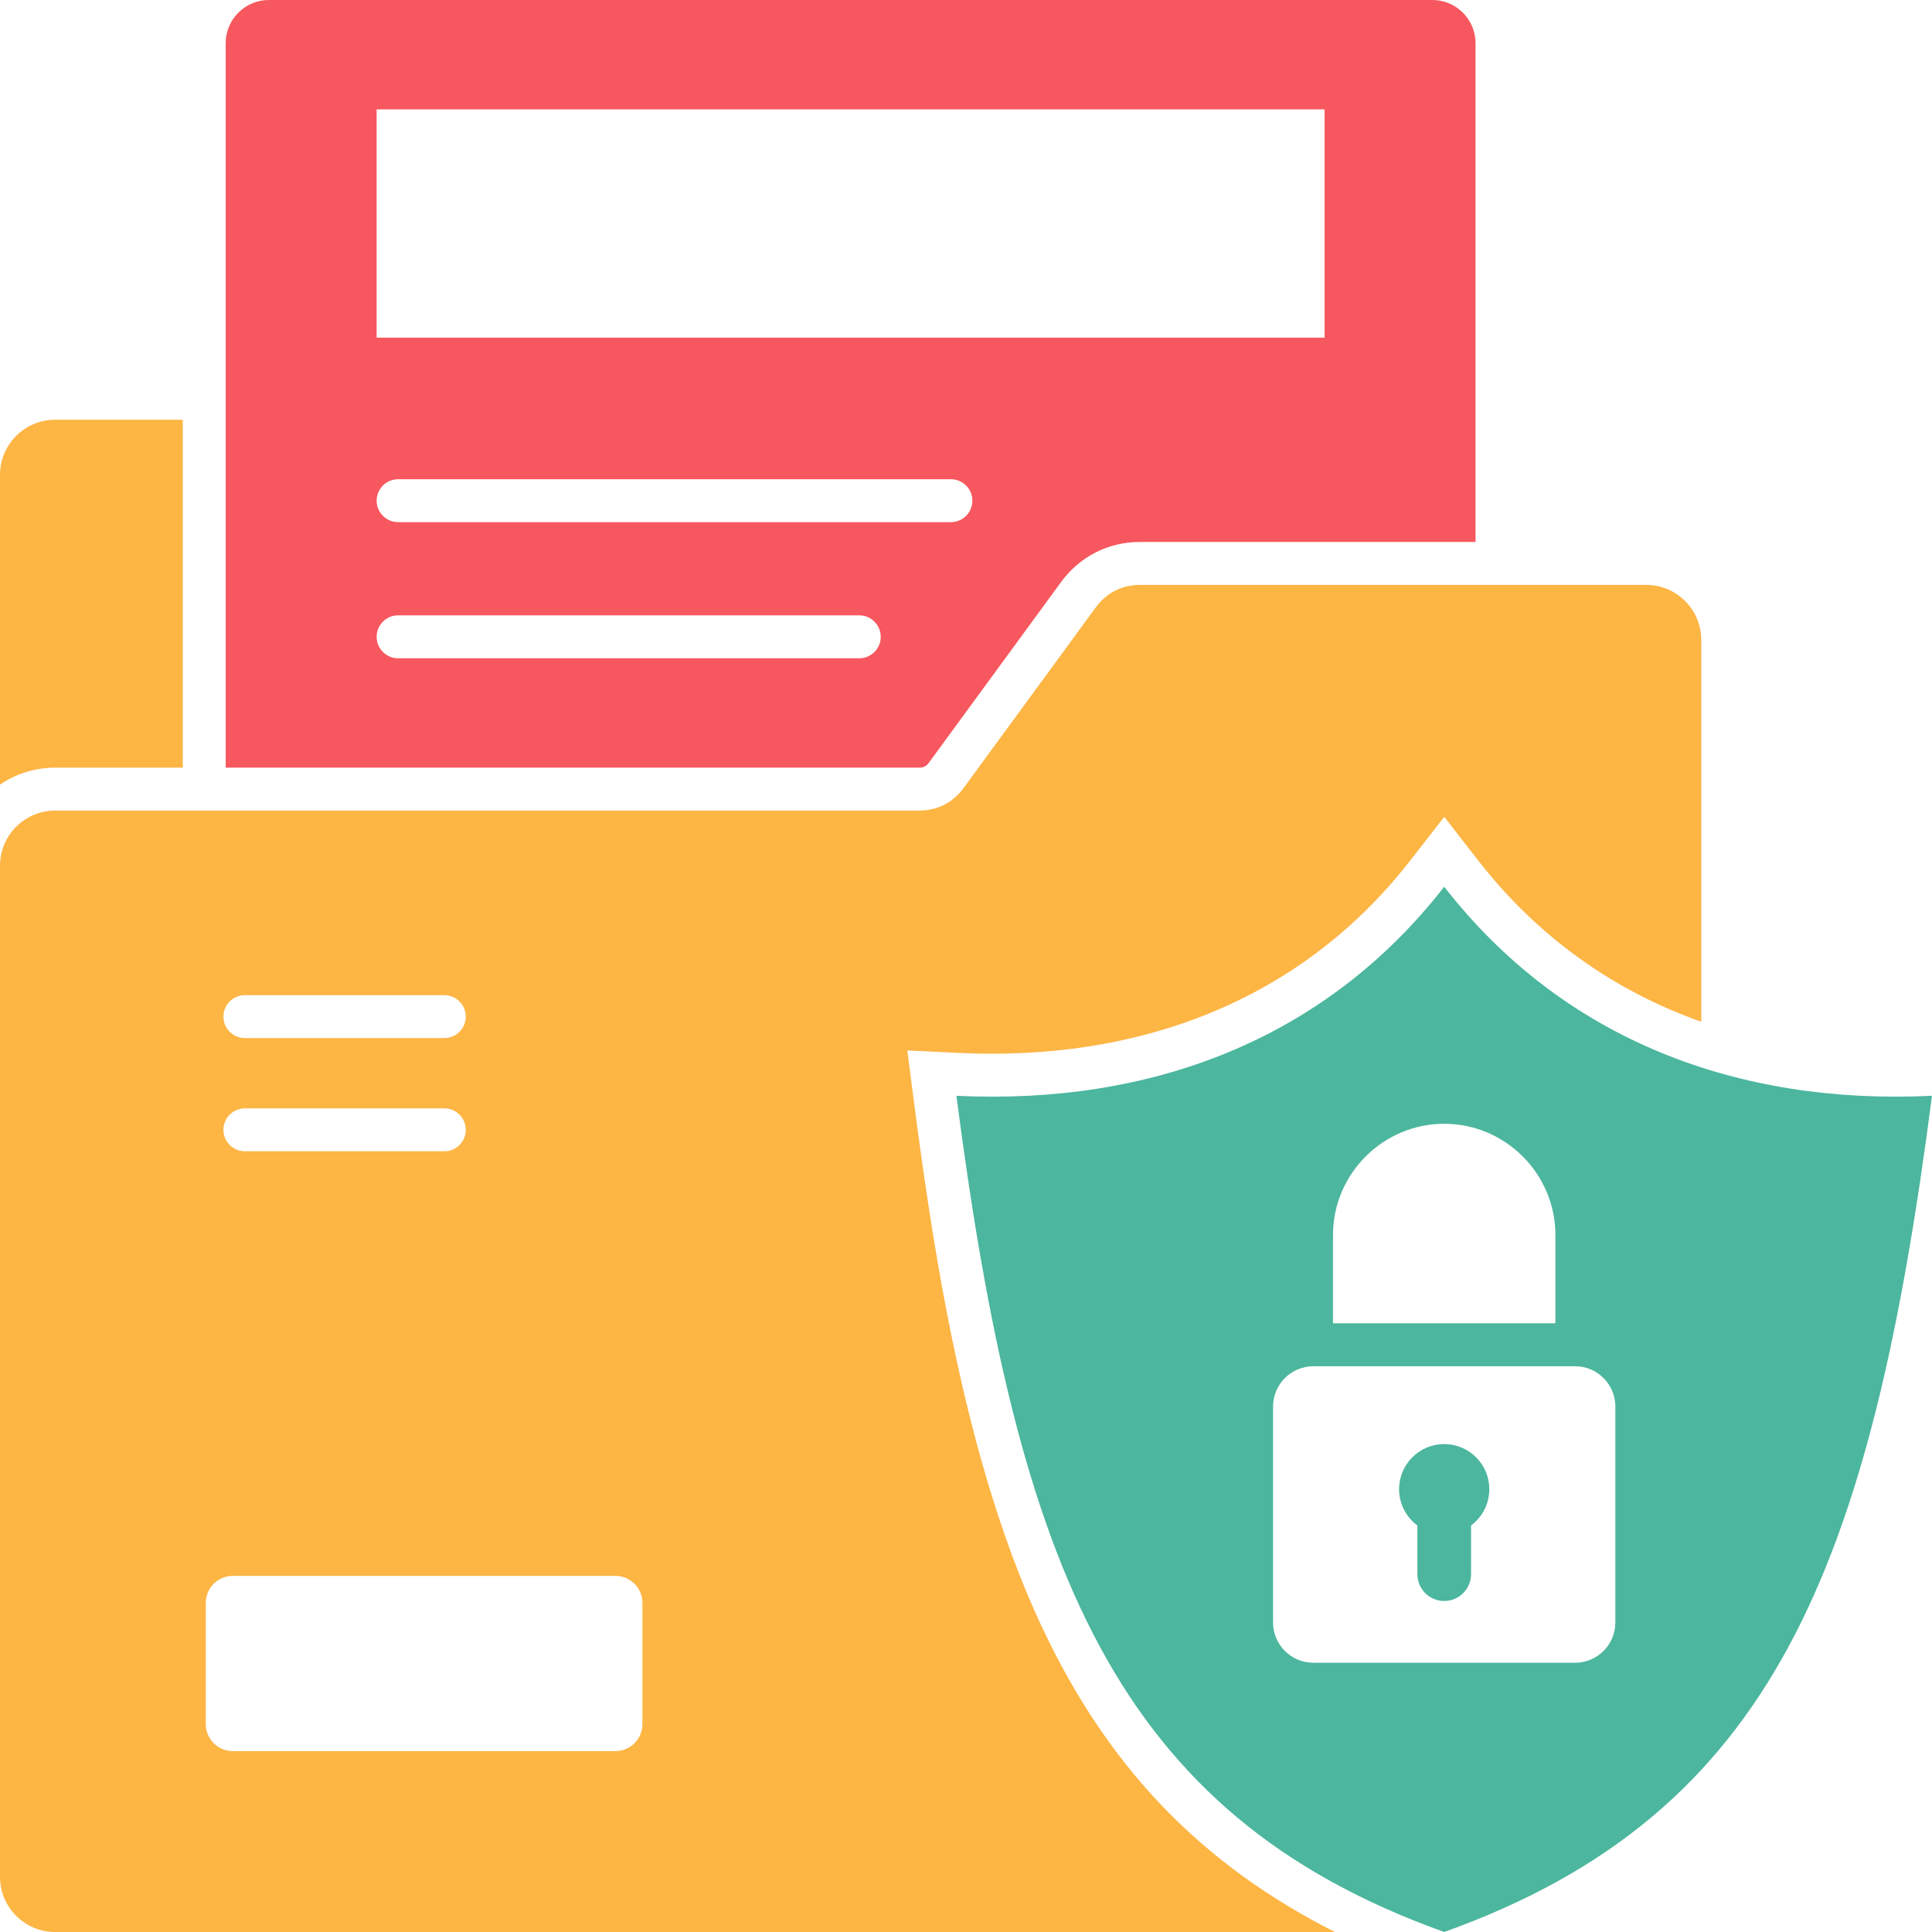
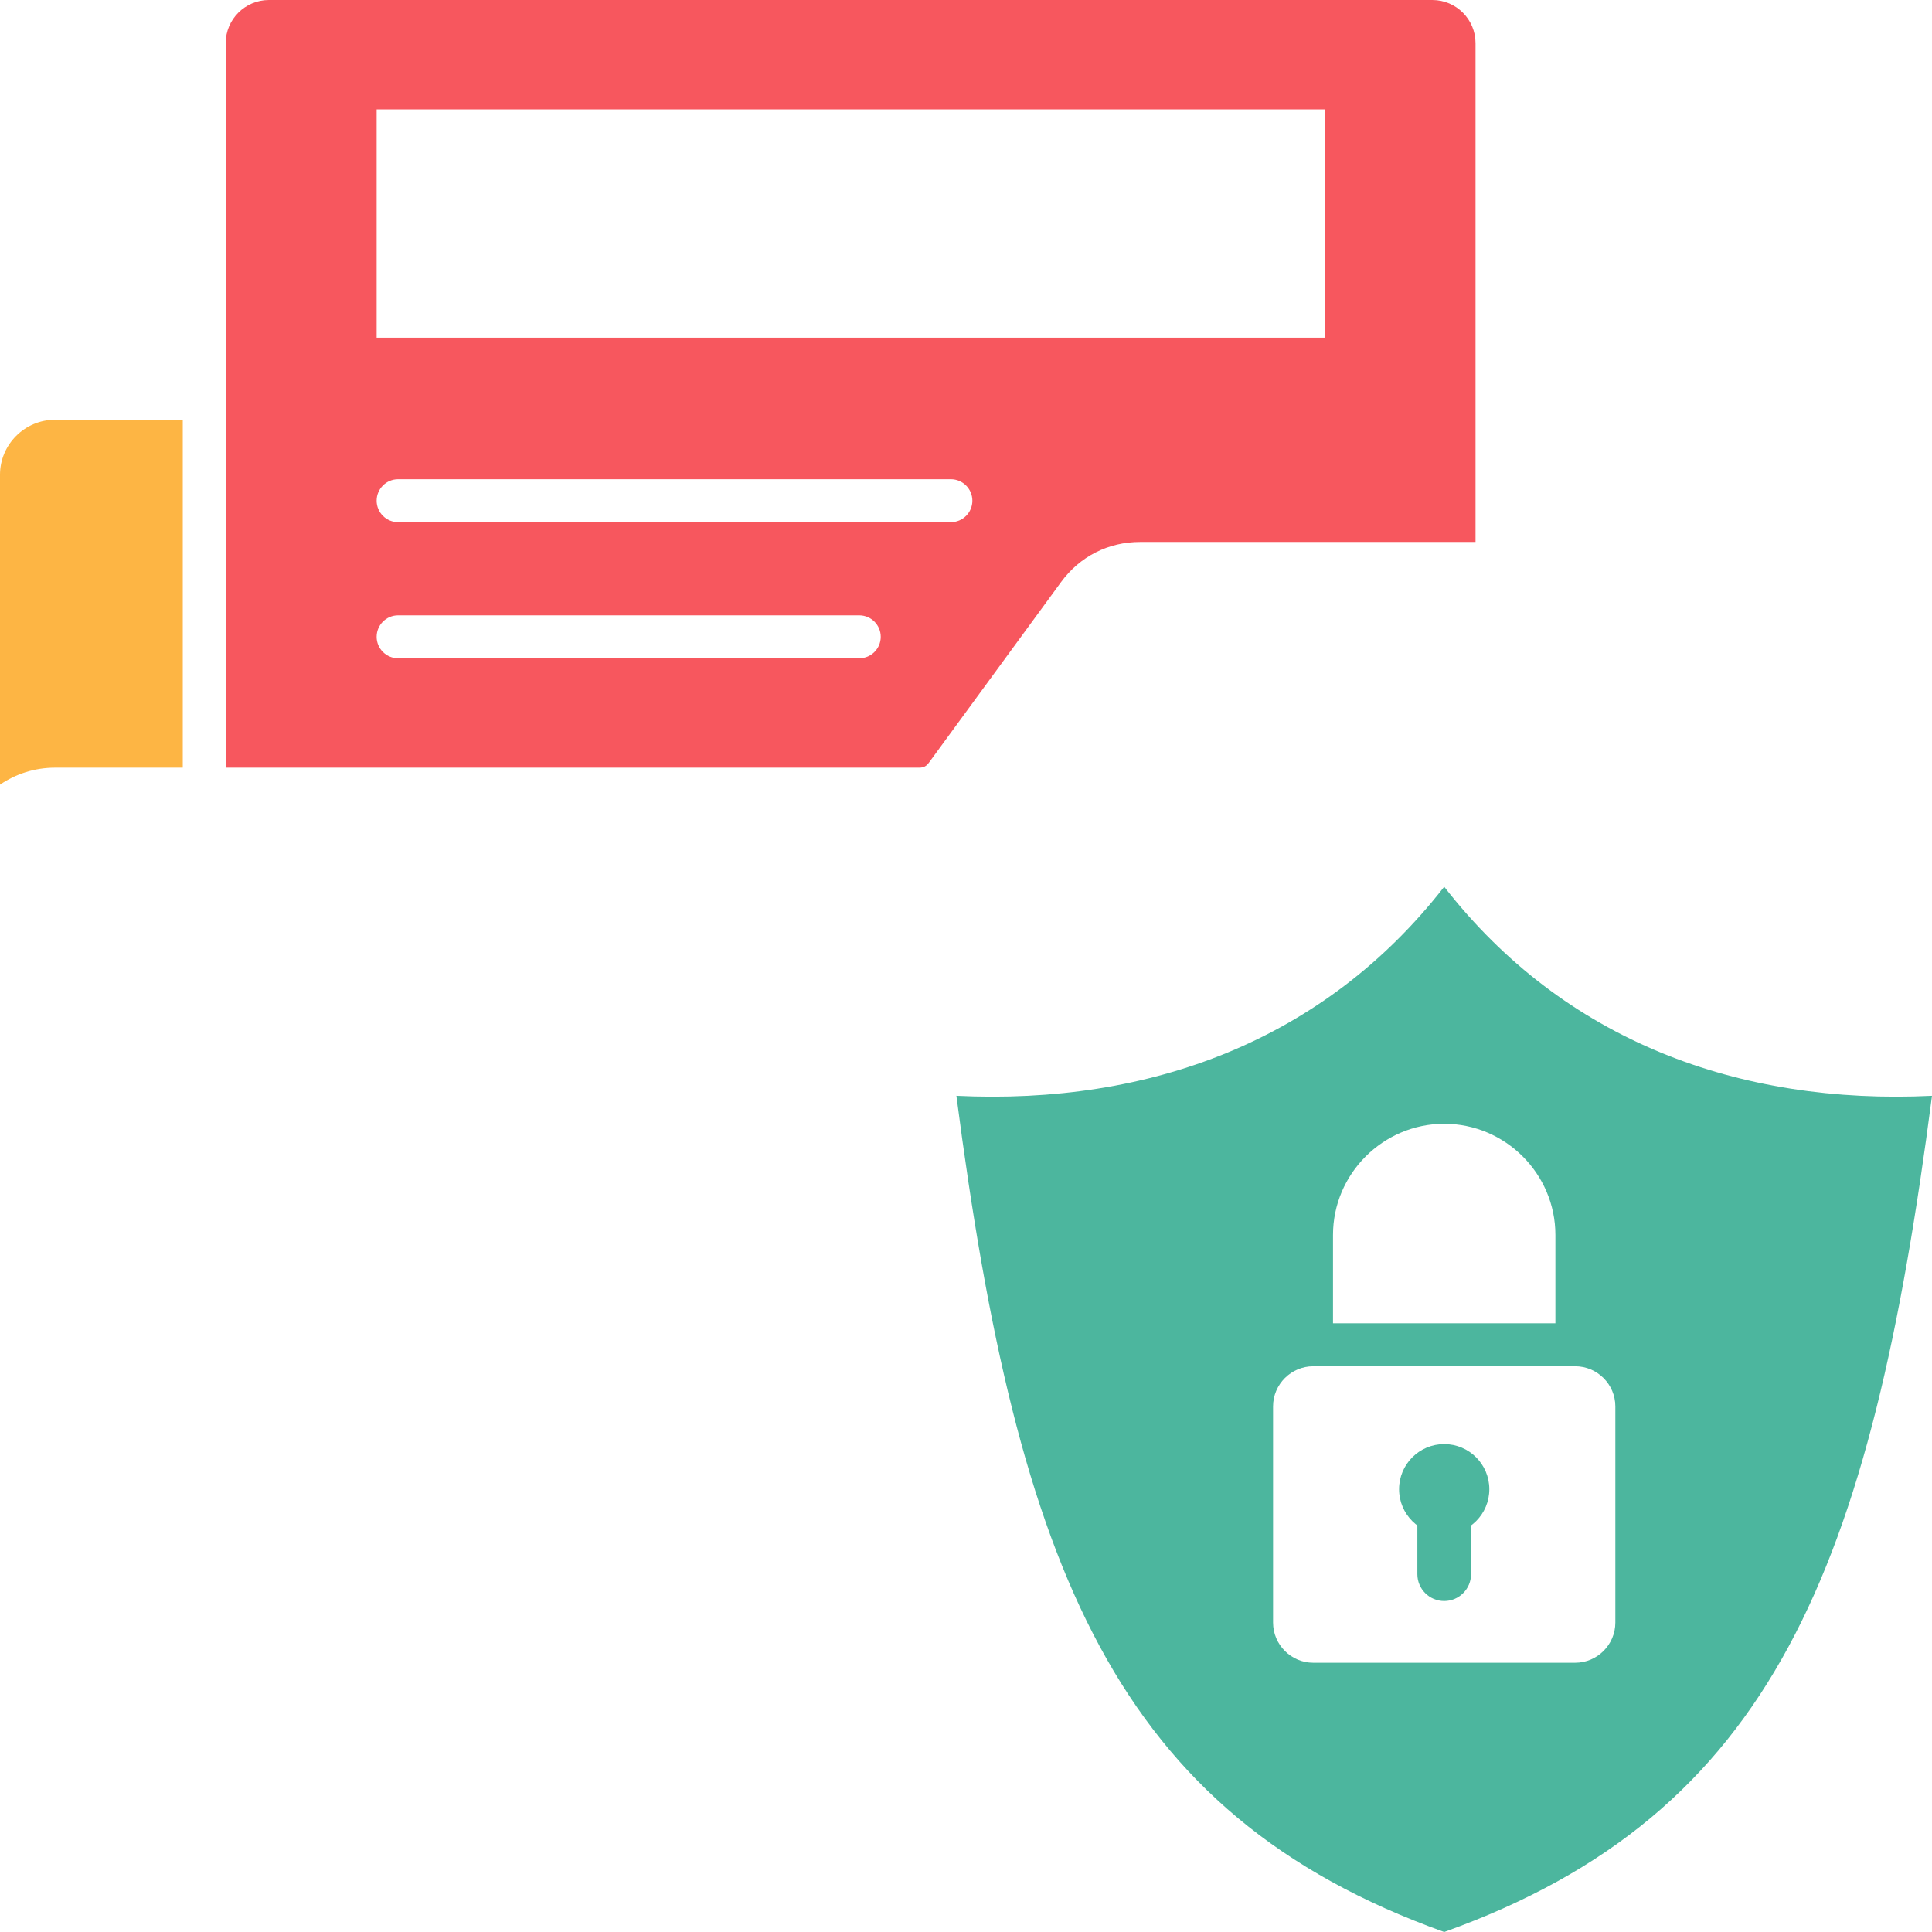
<svg xmlns="http://www.w3.org/2000/svg" viewBox="0 0 491.52 491.52">
  <defs>
    <style> .cls-1, .cls-2, .cls-3, .cls-4 { stroke-width: 0px; } .cls-1, .cls-4 { fill: #4cb69e; } .cls-2 { fill: #fdb544; } .cls-2, .cls-3, .cls-4 { fill-rule: evenodd; } .cls-3 { fill: #f7575e; } </style>
  </defs>
  <g id="Layer_1" data-name="Layer 1" image-rendering="optimizeQuality" shape-rendering="geometricPrecision" text-rendering="geometricPrecision">
    <g id="Layer_1-2" data-name="Layer_1">
      <g id="_252949176" data-name=" 252949176">
-         <path id="_252949920" data-name=" 252949920" class="cls-2" d="M339.62,491.52H14.01C6.29,491.52,0,485.23,0,477.51V220.23c0-7.71,6.29-14.01,14.01-14.01h219.83c4.61,0,8.58-2.01,11.3-5.73l33.62-45.95c2.72-3.72,6.69-5.74,11.3-5.74h128.75c7.71,0,14.01,6.29,14.01,14.01v97.14c-21.85-7.74-41.3-21.19-56.77-41.06l-8.62-11.07-8.62,11.07c-28.26,36.3-69.8,51.16-114.95,48.98l-13.04-.63,1.68,12.94c4.54,35,10.37,71.59,21.38,105.2,8.9,27.17,21.48,52.66,41.31,73.57,13,13.71,28,24.28,44.44,32.57h0ZM62.3,281.98c-3.02,0-5.46,2.45-5.46,5.46s2.45,5.46,5.46,5.46h50.74c3.02,0,5.46-2.45,5.46-5.46s-2.45-5.46-5.46-5.46h-50.74ZM62.3,253.18c-3.02,0-5.46,2.45-5.46,5.46s2.45,5.46,5.46,5.46h50.74c3.02,0,5.46-2.45,5.46-5.46s-2.45-5.46-5.46-5.46h-50.74ZM59.21,400.92h97.37c3.77,0,6.86,3.09,6.86,6.86v30.86c0,3.77-3.09,6.86-6.86,6.86H59.21c-3.77,0-6.86-3.09-6.86-6.86v-30.86c0-3.77,3.08-6.86,6.86-6.86Z" />
        <path id="_252949320" data-name=" 252949320" class="cls-3" d="M375.39,137.88V10.97c0-6.04-4.93-10.97-10.97-10.97H68.39c-6.04,0-10.97,4.93-10.97,10.97v184.33h176.41c1.12,0,1.82-.35,2.49-1.26l33.62-45.95c4.78-6.53,12.02-10.21,20.12-10.21h85.33ZM101.28,156.55c-3.02,0-5.46,2.45-5.46,5.46s2.45,5.46,5.46,5.46h117.33c3.02,0,5.46-2.45,5.46-5.46s-2.45-5.46-5.46-5.46h-117.33ZM101.28,121.92c-3.02,0-5.46,2.45-5.46,5.46s2.45,5.46,5.46,5.46h140.64c3.02,0,5.46-2.45,5.46-5.46s-2.45-5.46-5.46-5.46H101.28ZM95.82,27.83h241.17v58.07H95.82V27.83Z" />
        <path id="_252949608" data-name=" 252949608" class="cls-2" d="M46.5,195.3v-88.51H14.01C6.29,106.79,0,113.08,0,120.79v78.83c3.99-2.72,8.82-4.32,14-4.32h32.49Z" />
        <path id="_252949464" data-name=" 252949464" class="cls-4" d="M367.42,491.52c-83.71-30.01-108.53-92.65-124.1-212.74,49.13,2.37,93.6-14.02,124.1-53.18,30.49,39.17,74.97,55.55,124.1,53.18-15.57,120.09-40.39,182.73-124.1,212.74ZM395.71,336.66v-22.47c0-15.56-12.73-28.29-28.29-28.29s-28.29,12.73-28.29,28.29v22.47h56.57ZM334.1,347.59h66.64c5.62,0,10.22,4.6,10.22,10.22v54.99c0,5.62-4.6,10.22-10.22,10.22h-66.64c-5.62,0-10.22-4.6-10.22-10.22v-54.99c0-5.62,4.6-10.22,10.22-10.22h0Z" />
        <circle id="_252949224" data-name=" 252949224" class="cls-1" cx="367.42" cy="378.87" r="11.48" />
        <path id="_252949488" data-name=" 252949488" class="cls-1" d="M374.25,387.62c0-3.77-3.06-6.83-6.83-6.83s-6.83,3.06-6.83,6.83v12.86c0,3.77,3.06,6.83,6.83,6.83s6.83-3.06,6.83-6.83v-12.86Z" />
      </g>
    </g>
  </g>
</svg>